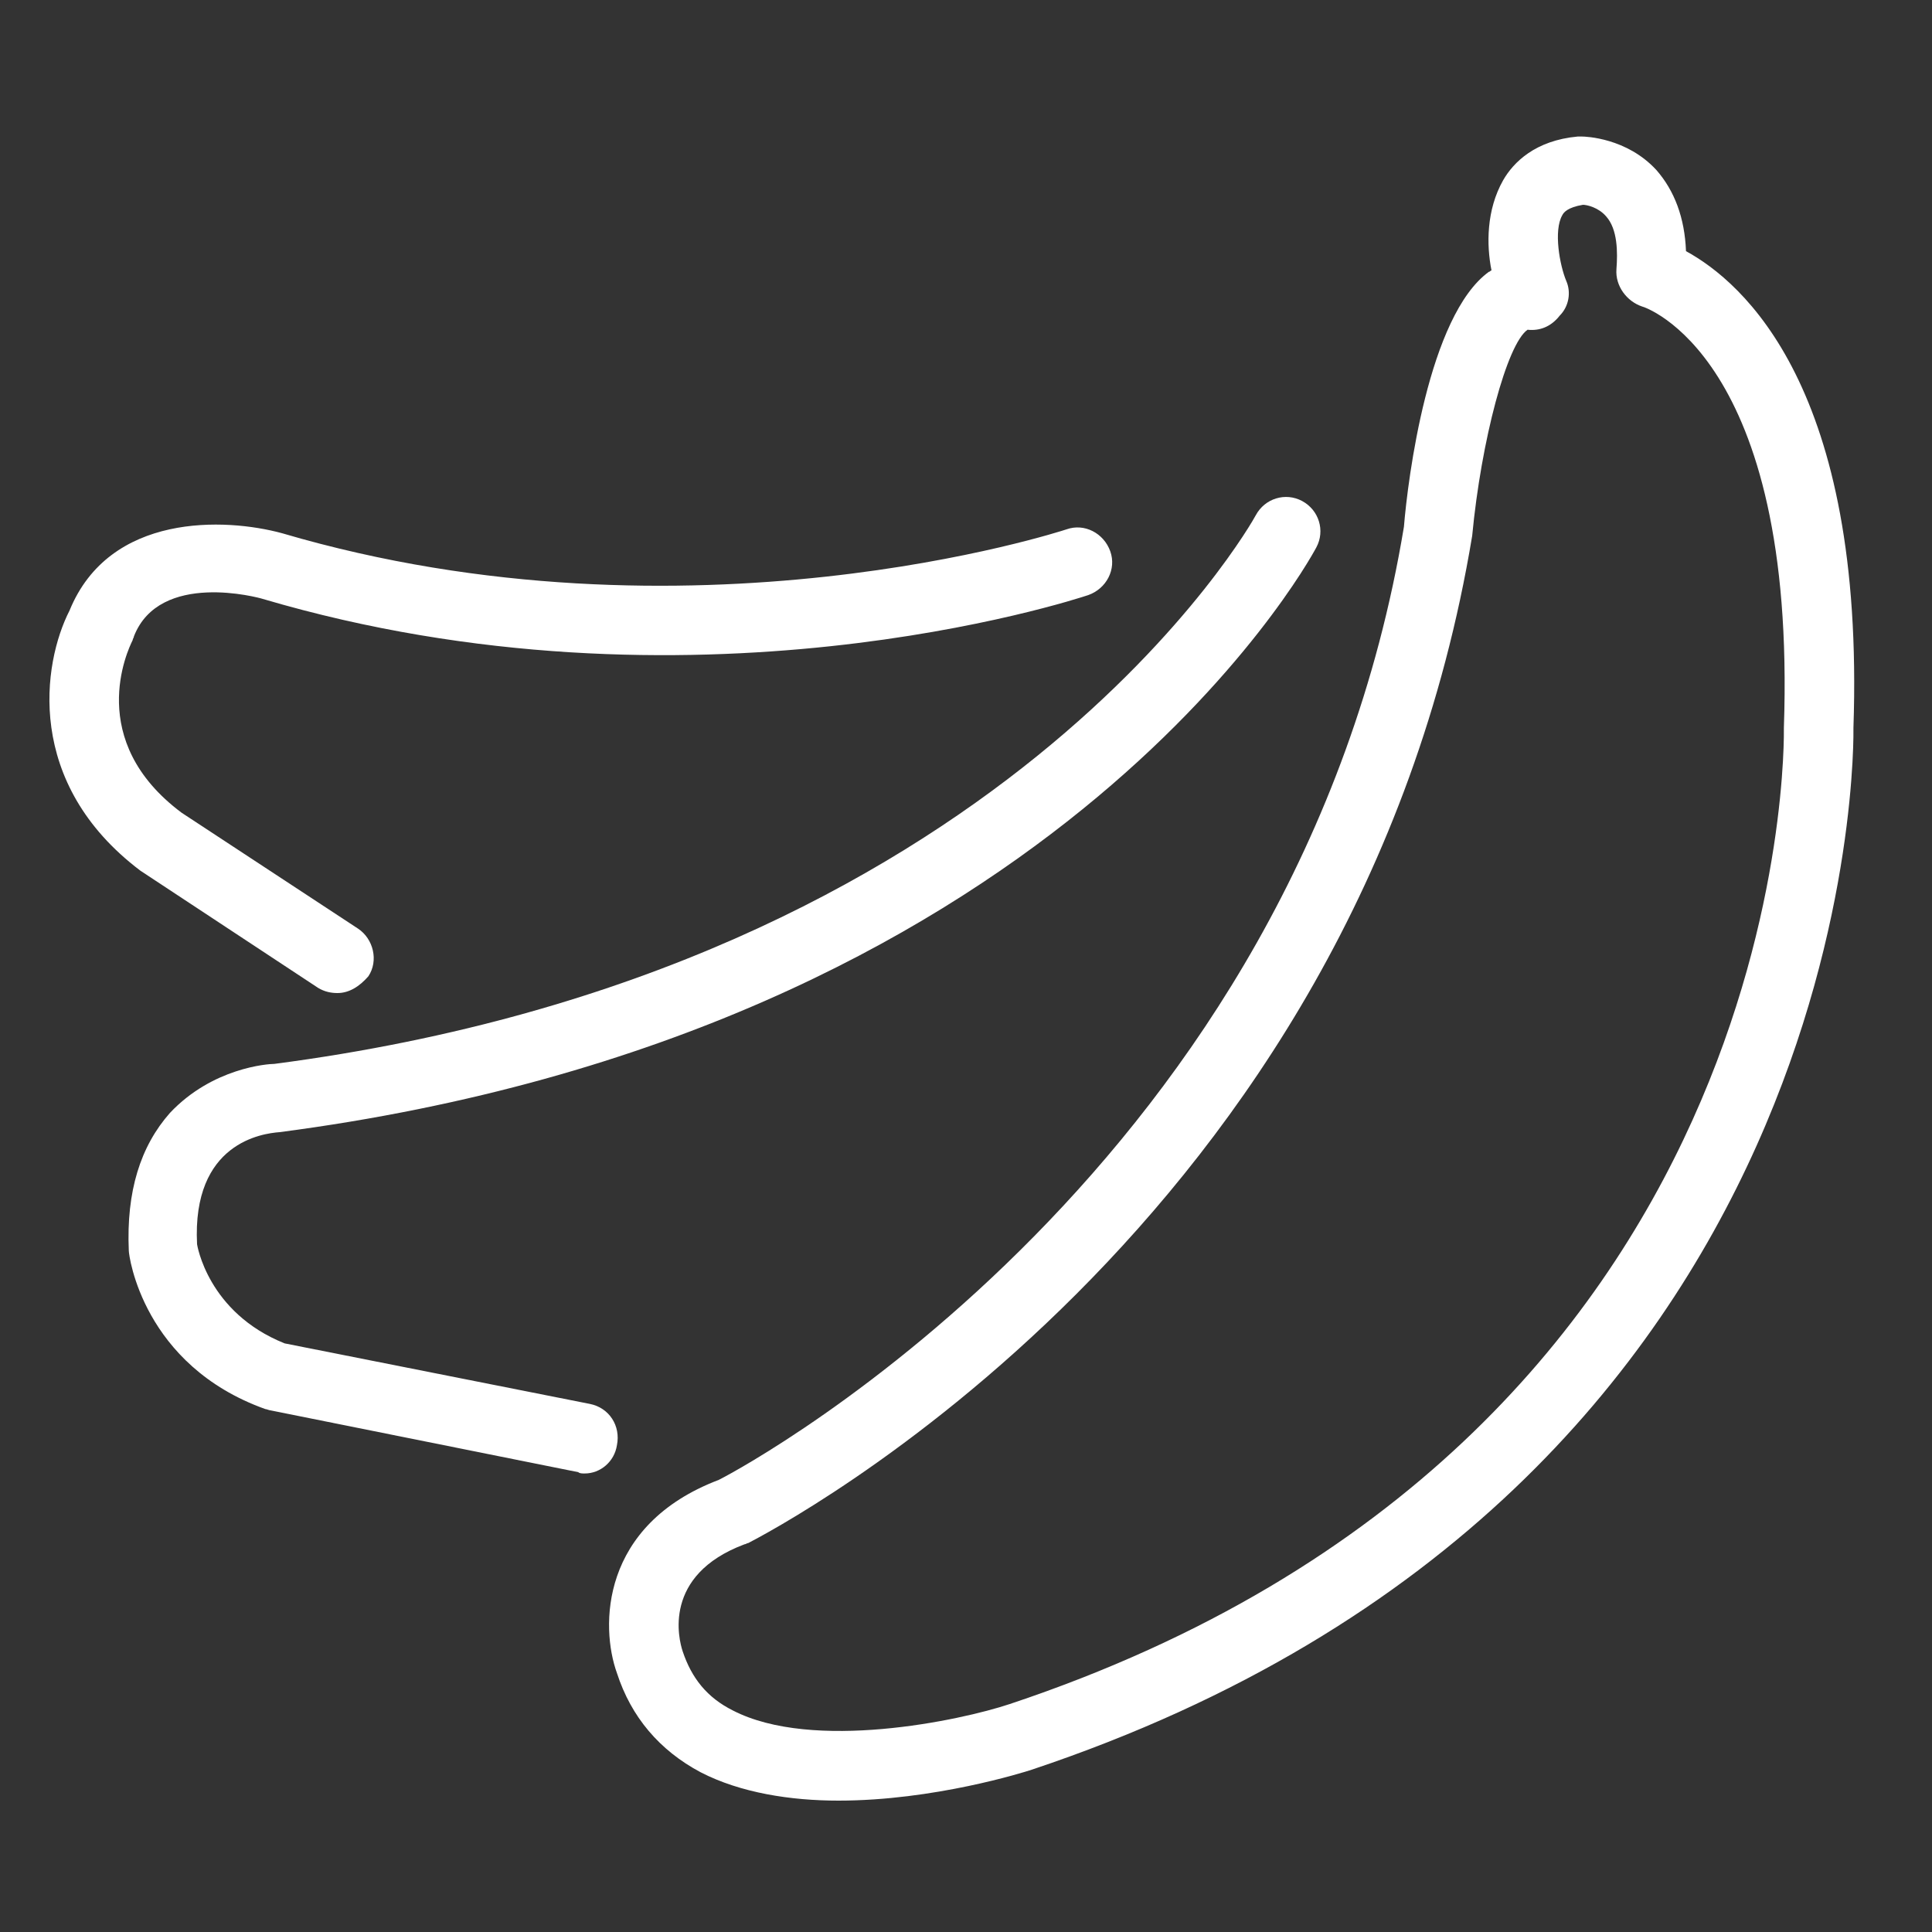
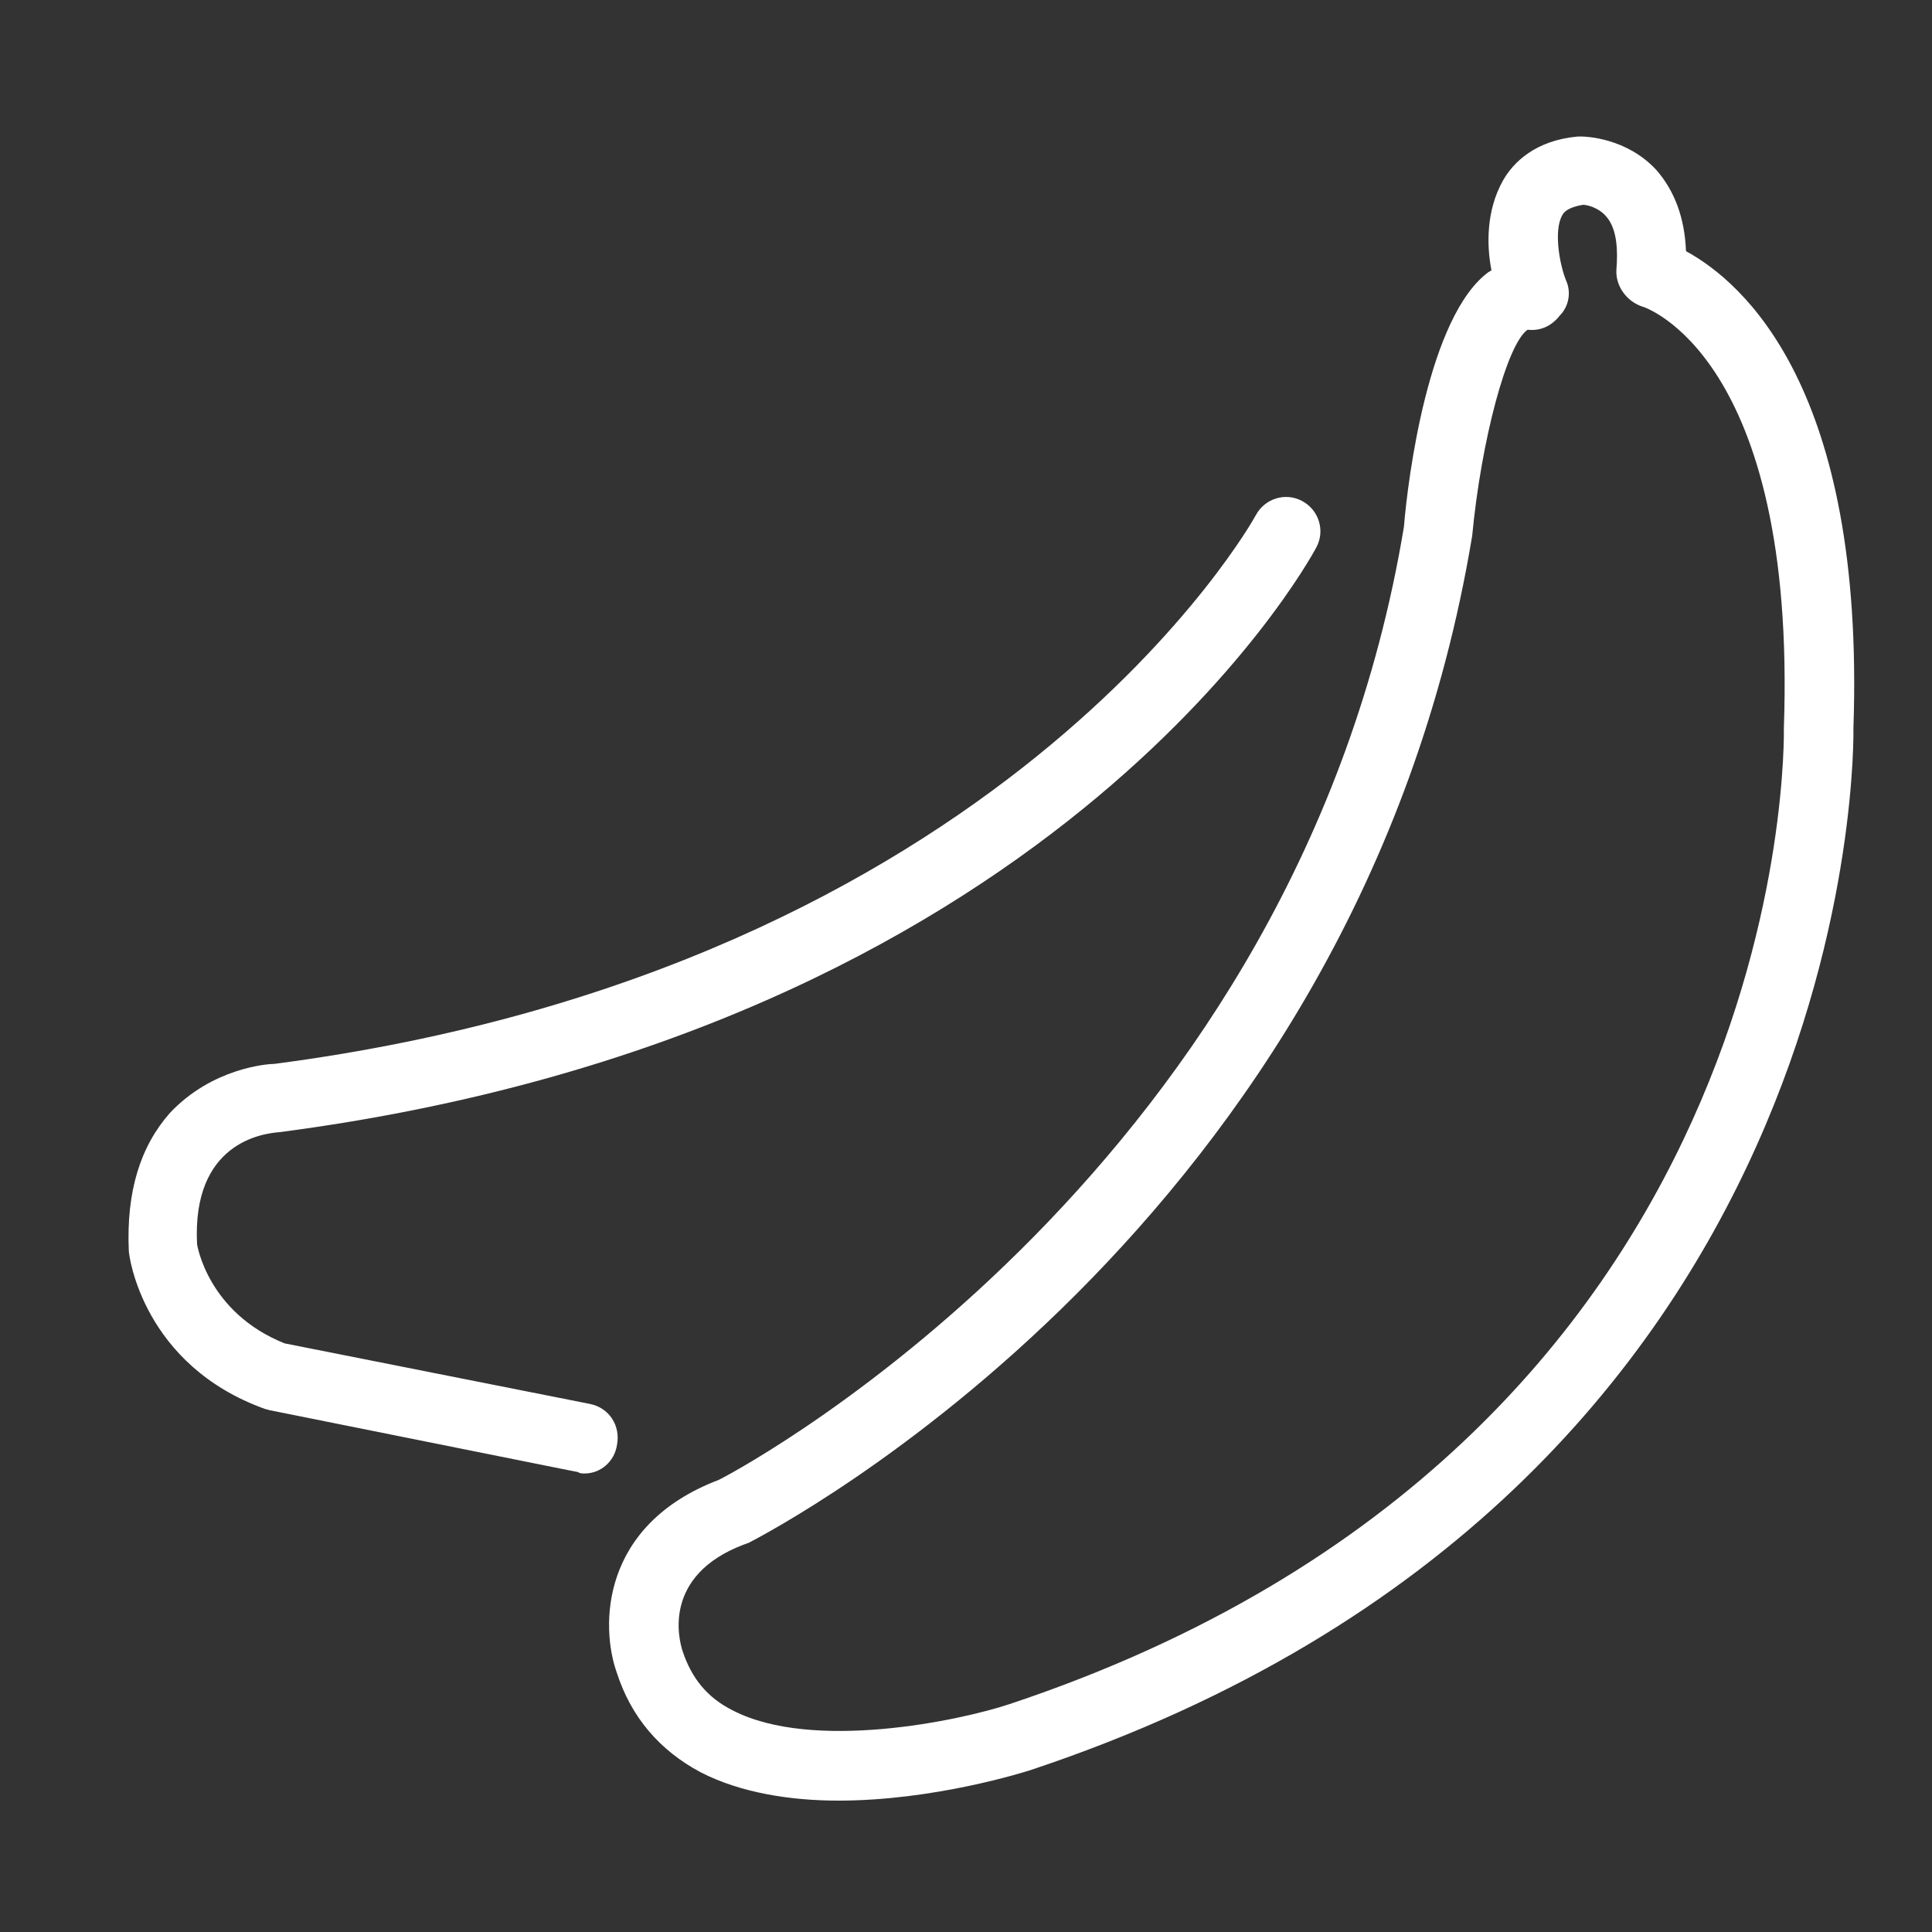
<svg xmlns="http://www.w3.org/2000/svg" version="1.1" id="Layer_1" x="0px" y="0px" viewBox="0 0 150 150" style="enable-background:new 0 0 150 150;" xml:space="preserve">
  <rect x="0" y="0" width="150" height="150" fill="#333333" stroke="none" />
  <style type="text/css">
	.st0{fill:#FFFFFF;}
</style>
  <g>
    <g>
      <path class="st0" d="M65.1,139.8c-3.7,0-7.6-0.6-10.7-2.2c-3.2-1.7-5.4-4.3-6.5-7.7c-1.3-3.6-1.3-11.5,7.9-15    c2.6-1.3,45-24.5,53.2-74c0.3-3.7,1.9-16.4,6.6-19.8c0.1,0,0.1-0.1,0.2-0.1c-0.4-2-0.4-4.7,0.9-7c0.8-1.4,2.5-3.1,5.8-3.4    c0.1,0,0.2,0,0.3,0c0.3,0,3.5,0.1,5.8,2.6c1.4,1.6,2.2,3.7,2.3,6.3c4.4,2.4,13.9,10.6,13,37c0,0.4,1.2,59.2-63.8,80.9    C79.5,137.6,72.5,139.8,65.1,139.8z M118.6,25.6c-1.6,1.1-3.6,8.6-4.3,16c-8.9,53.7-54.3,77.2-56.2,78.2c-0.1,0-0.2,0.1-0.3,0.1    c-6.4,2.4-5.1,7.4-4.8,8.3c0.7,2.1,1.9,3.6,3.9,4.6c6.2,3.2,17.6,0.8,21.5-0.5c61.2-20.4,60.1-75.2,60.1-75.8    c1-28.9-10.9-32.7-11-32.7c-1.2-0.4-2.1-1.6-2-2.9c0.1-1.3,0.1-3.1-0.8-4.1c-0.6-0.7-1.5-0.9-1.8-0.9c-1.2,0.2-1.5,0.6-1.6,0.8    c-0.7,1.2-0.2,3.9,0.3,5.1c0.4,0.9,0.2,2-0.5,2.7C120.4,25.4,119.5,25.7,118.6,25.6z" />
    </g>
    <g>
      <path class="st0" d="M45.4,114.4c-0.2,0-0.4,0-0.5-0.1l-23.9-4.8c-0.1,0-0.3-0.1-0.4-0.1C11.1,106,10,97.5,10,97.1    c-0.2-4.6,0.9-8.1,3.2-10.7c3.3-3.5,7.6-3.8,8.1-3.8c56.6-7.4,76-42.2,76.2-42.6c0.7-1.3,2.3-1.8,3.6-1.1c1.3,0.7,1.8,2.3,1.1,3.6    c-0.8,1.5-20.8,37.6-80.5,45.4c-1.3,0.1-6.8,0.8-6.4,8.7c0,0,0.8,5.3,6.8,7.7l23.7,4.7c1.5,0.3,2.4,1.7,2.1,3.2    C47.7,113.5,46.6,114.4,45.4,114.4z" />
    </g>
    <g>
-       <path class="st0" d="M26.2,77.1c-0.5,0-1-0.1-1.5-0.4l-13.8-9.1c-9-6.8-7.6-16.1-5.5-20.2c3.1-7.6,12.1-7.2,16.5-6    c31.6,9.3,60.6-0.2,60.9-0.3c1.4-0.5,2.9,0.3,3.4,1.7c0.5,1.4-0.3,2.9-1.7,3.4c-1.2,0.4-30.9,10.1-64.1,0.3c-0.3-0.1-8-2.2-10,2.9    c0,0.1-0.1,0.2-0.1,0.3c-0.4,0.8-3.7,7.8,3.8,13.4l13.7,9c1.2,0.8,1.6,2.5,0.8,3.7C27.9,76.6,27.1,77.1,26.2,77.1z" />
-     </g>
+       </g>
  </g>
</svg>